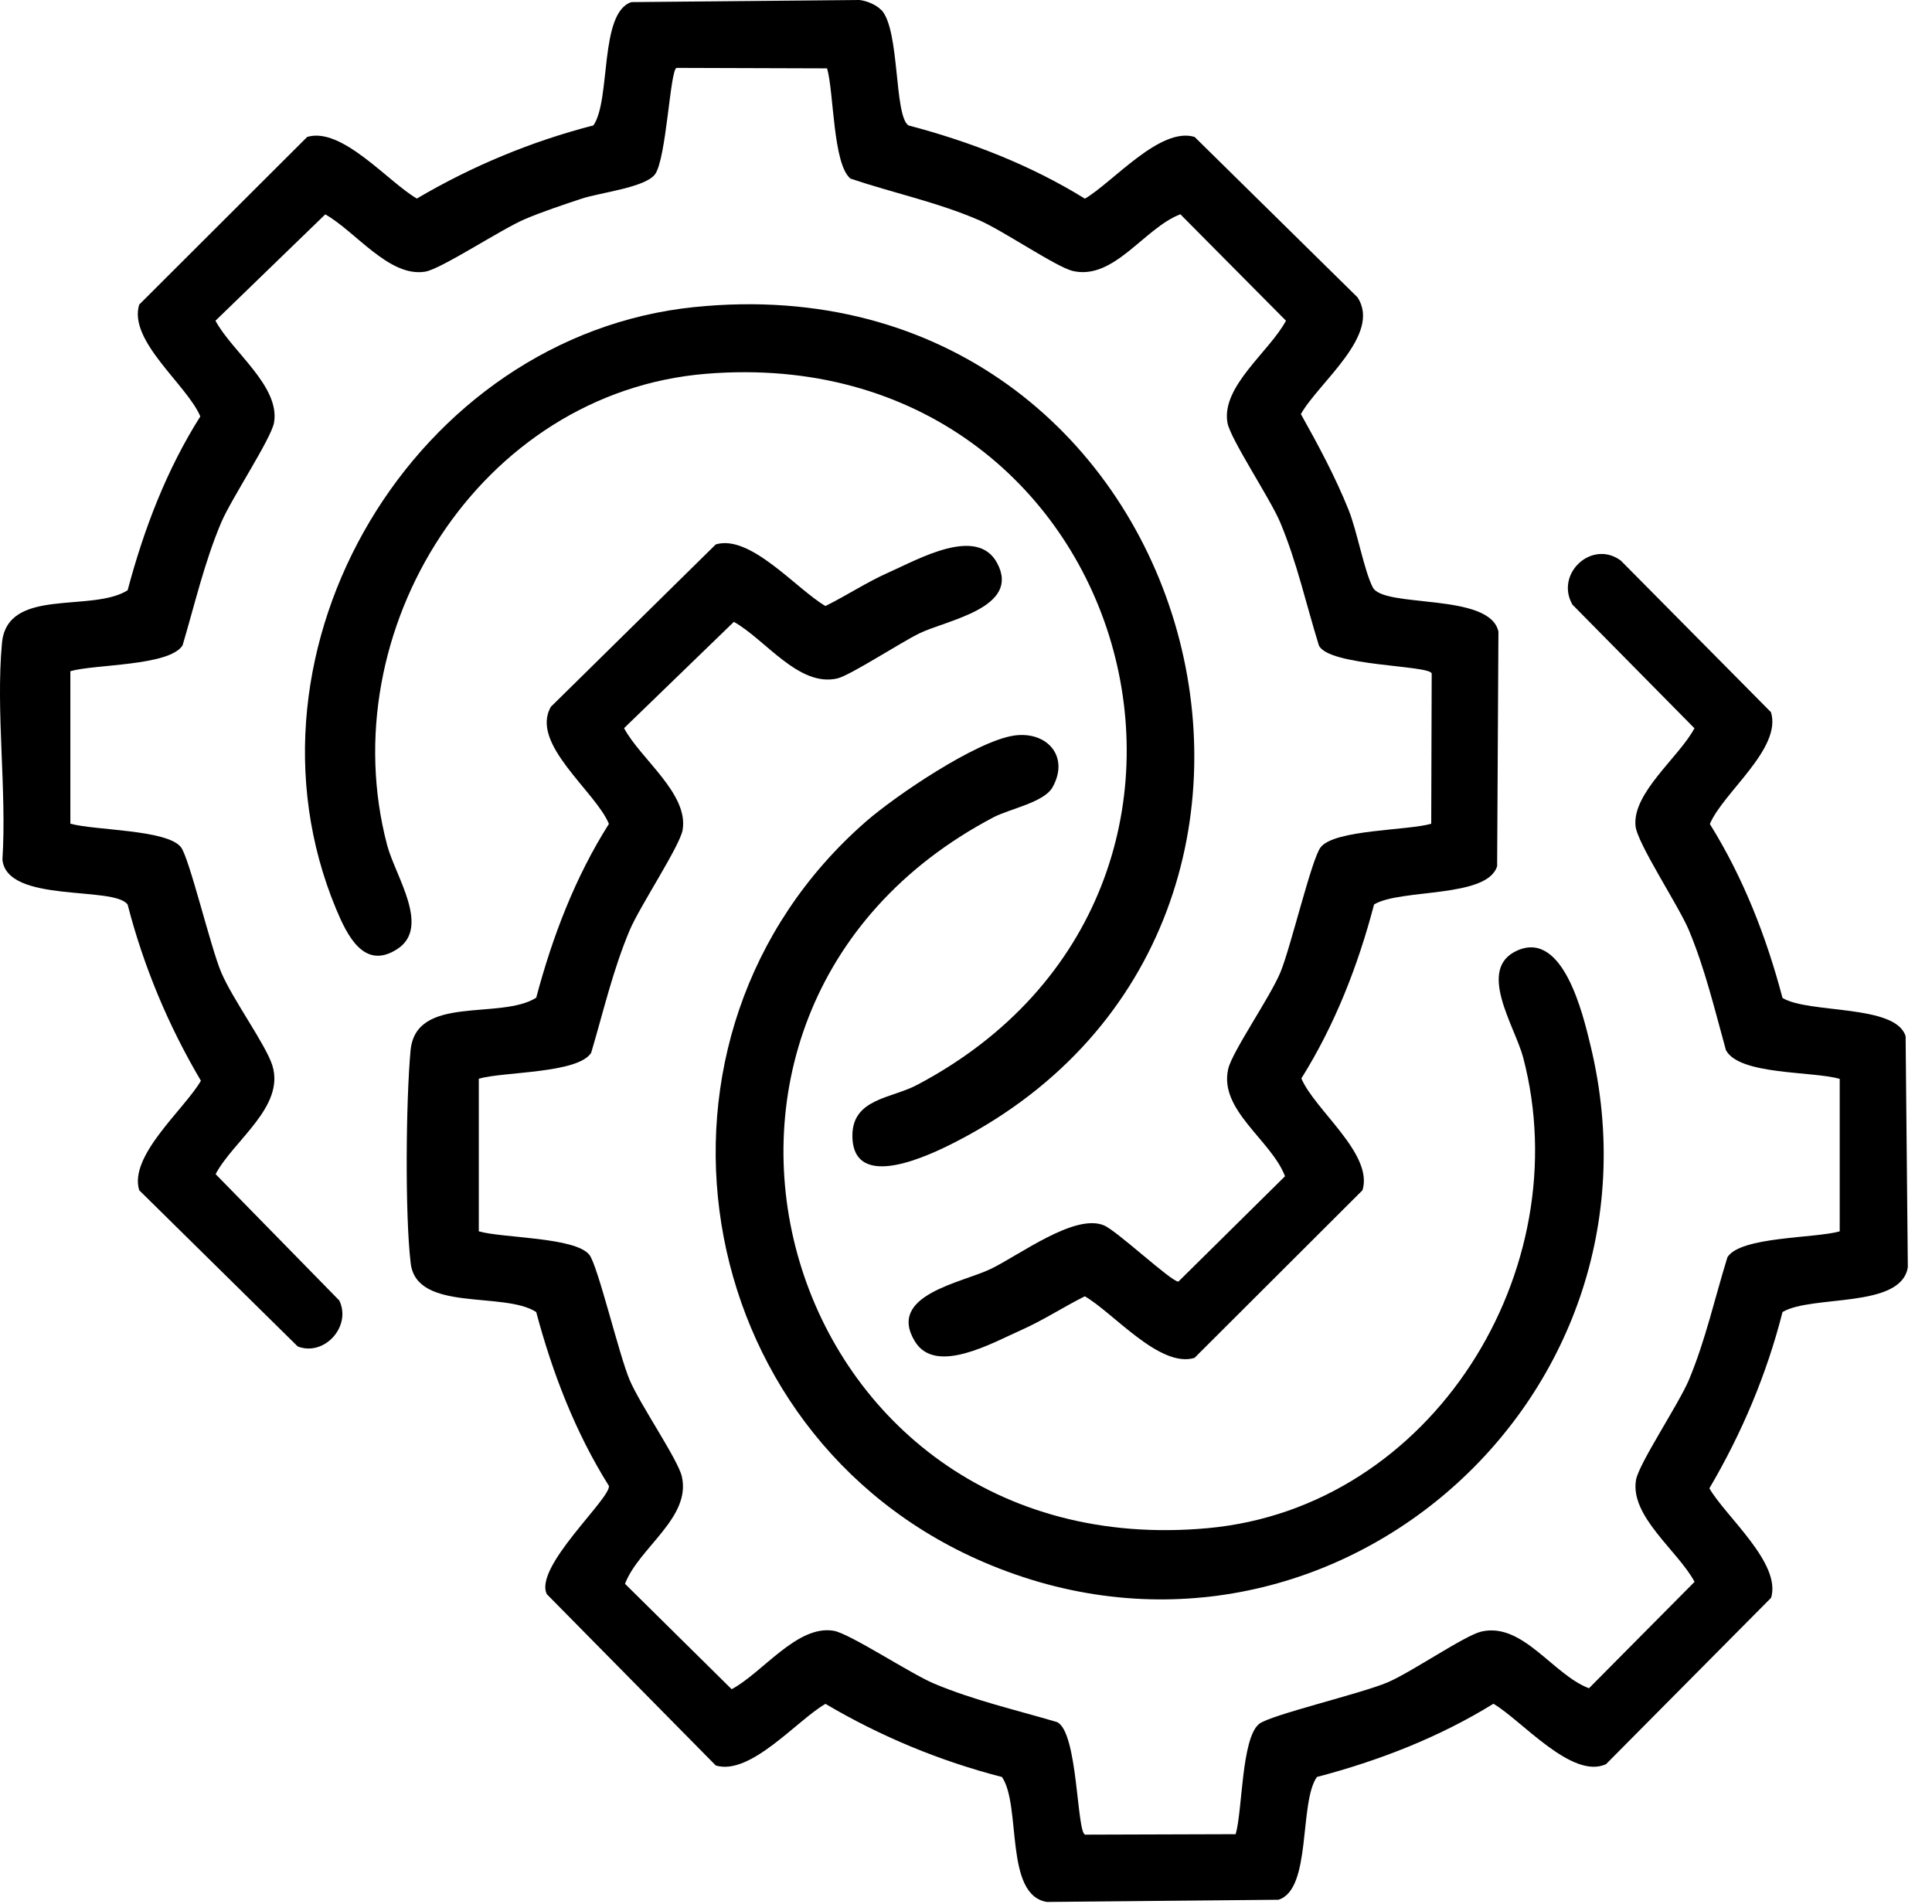
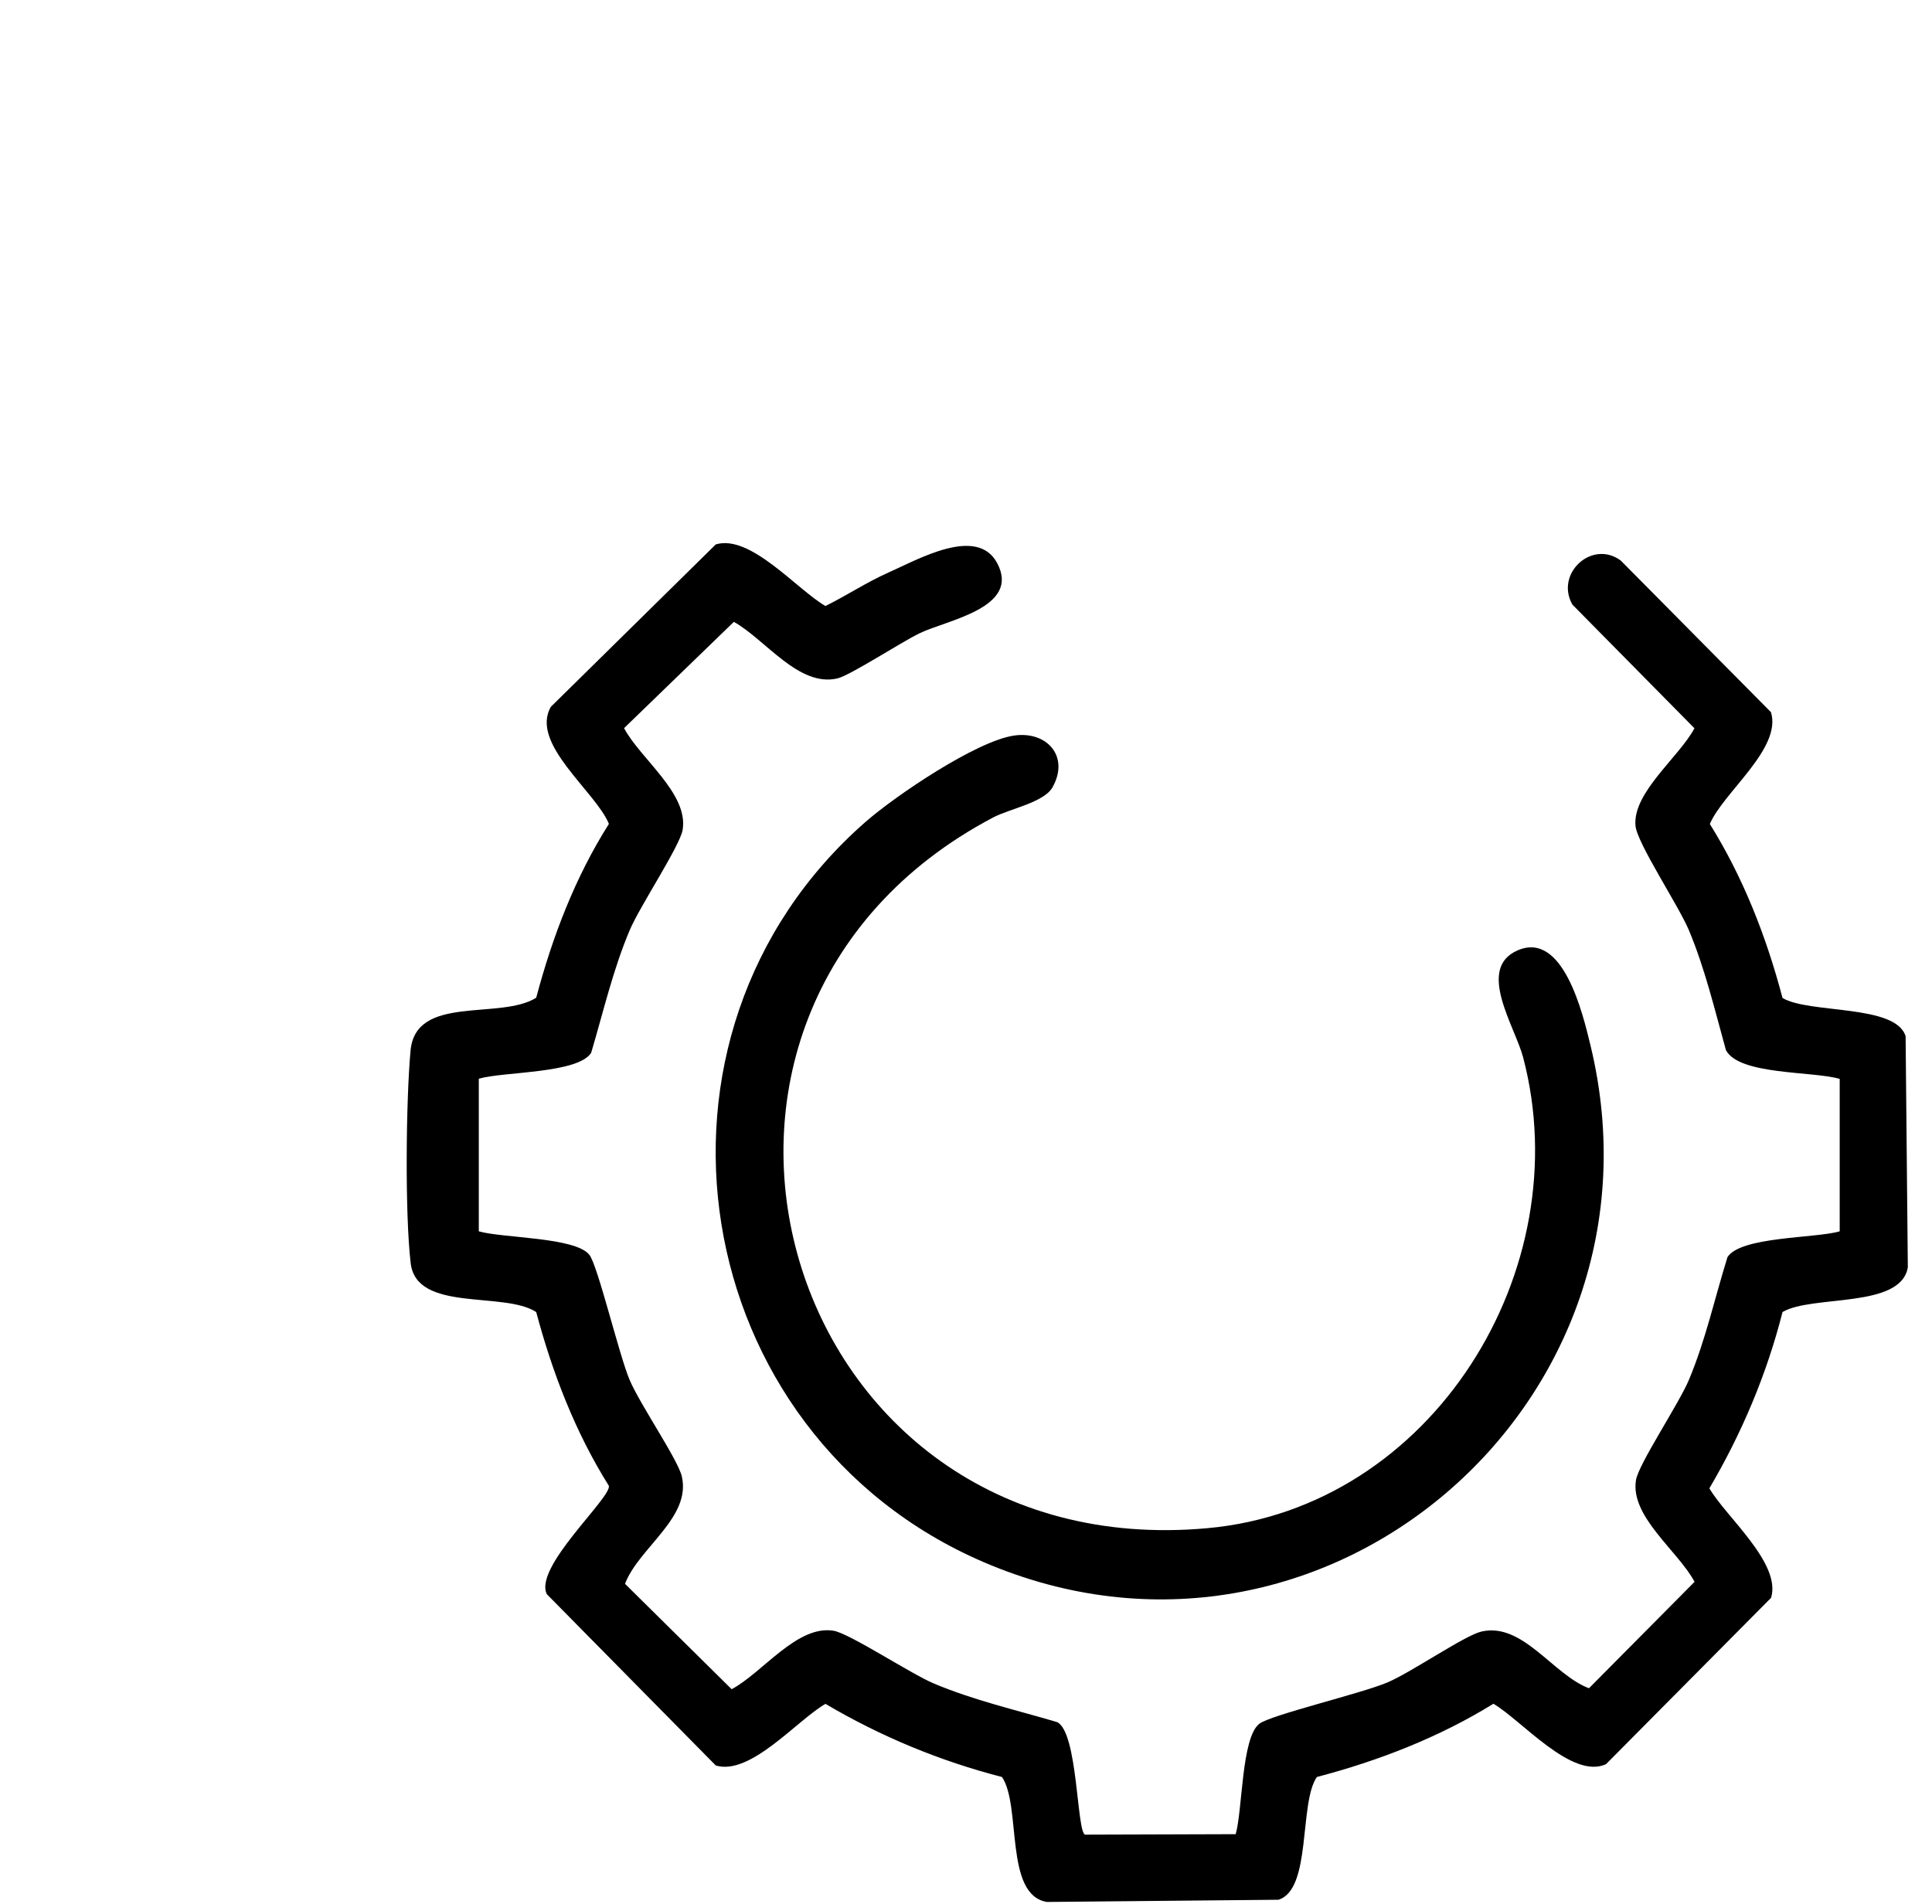
<svg xmlns="http://www.w3.org/2000/svg" version="1.1" id="Layer_1" x="0px" y="0px" width="70" height="69" viewBox="0 0 70 69" enable-background="new 0 0 70 69" xml:space="preserve">
  <path d="M17.348 39.094V44.618C18.211 44.867 20.836 44.824 21.352 45.466C21.656 45.841 22.43 49.103 22.814 50.006C23.199 50.909 24.564 52.888 24.704 53.5C25.05 54.993 23.144 56.082 22.645 57.39L26.509 61.209C27.629 60.614 28.88 58.871 30.204 59.091C30.783 59.188 32.977 60.639 33.835 61.002C35.276 61.61 36.798 61.956 38.295 62.399C39.06 62.74 39.009 66.424 39.318 66.479L44.771 66.462C45.02 65.601 44.978 62.981 45.621 62.466C46.018 62.145 49.332 61.365 50.279 60.96C51.146 60.589 53.073 59.259 53.674 59.12C55.17 58.774 56.261 60.677 57.571 61.175L61.397 57.318C60.801 56.2 59.055 54.951 59.275 53.63C59.372 53.044 60.826 50.871 61.19 50.006C61.794 48.567 62.128 47.04 62.589 45.554C63.067 44.799 65.772 44.875 66.656 44.618V39.094C65.679 38.807 63.016 38.963 62.534 38.052C62.128 36.592 61.777 35.103 61.19 33.702C60.813 32.807 59.321 30.562 59.258 29.929C59.139 28.727 60.835 27.436 61.393 26.389L56.971 21.908C56.333 20.782 57.685 19.541 58.725 20.313L64.166 25.807C64.567 27.128 62.433 28.714 61.951 29.858C63.164 31.803 64.001 33.951 64.584 36.162C65.544 36.74 68.693 36.381 69.044 37.55L69.124 45.921C68.875 47.428 65.654 46.909 64.584 47.542C64.014 49.791 63.109 51.934 61.934 53.93C62.526 54.955 64.55 56.643 64.17 57.897L58.188 63.926C56.954 64.492 55.128 62.331 54.109 61.736C52.135 62.956 49.958 63.8 47.713 64.39C47.058 65.331 47.531 68.475 46.318 68.838L37.931 68.918C36.38 68.665 37.014 65.437 36.304 64.39C34.055 63.812 31.903 62.918 29.908 61.74C28.88 62.331 27.189 64.352 25.934 63.973L19.813 57.766C19.331 56.787 22.129 54.301 22.062 53.842C20.844 51.901 20.016 49.748 19.428 47.542C18.253 46.778 15.091 47.563 14.88 45.774C14.668 43.985 14.71 39.854 14.875 38.069C15.061 36.022 18.118 36.976 19.428 36.153C20.016 33.942 20.836 31.79 22.062 29.854C21.58 28.676 19.187 26.942 19.961 25.609L25.934 19.727C27.189 19.347 28.88 21.368 29.908 21.959C30.681 21.575 31.4 21.098 32.195 20.744C33.273 20.267 35.403 19.039 36.13 20.406C36.993 22.026 34.304 22.469 33.319 22.946C32.639 23.275 30.804 24.474 30.339 24.583C28.94 24.908 27.735 23.174 26.589 22.533L22.611 26.385C23.207 27.503 24.953 28.752 24.733 30.073C24.636 30.651 23.182 32.841 22.819 33.697C22.21 35.136 21.863 36.655 21.419 38.149C20.942 38.904 18.236 38.828 17.353 39.086L17.348 39.094Z" />
-   <path d="M31.937 0.363C32.609 1.097 32.389 4.173 32.913 4.544C35.158 5.135 37.335 5.979 39.309 7.199C40.328 6.599 42.036 4.582 43.283 4.962L49.18 10.768C50.081 12.118 47.764 13.87 47.134 15.005C47.764 16.131 48.377 17.27 48.859 18.469C49.172 19.245 49.425 20.68 49.738 21.283C50.136 22.051 53.982 21.46 54.291 22.887L54.244 31.385C53.889 32.554 50.744 32.195 49.785 32.773C49.206 34.984 48.368 37.132 47.151 39.077C47.633 40.221 49.768 41.811 49.366 43.128L43.279 49.204C42.023 49.584 40.332 47.562 39.305 46.972C38.532 47.356 37.813 47.833 37.018 48.187C35.97 48.651 33.903 49.841 33.15 48.609C32.119 46.921 34.845 46.487 35.889 45.984C36.934 45.482 38.925 43.968 39.99 44.398C40.455 44.584 42.438 46.444 42.695 46.44L46.559 42.621C46.06 41.313 44.154 40.225 44.501 38.731C44.644 38.107 46.014 36.14 46.39 35.237C46.766 34.334 47.527 31.098 47.853 30.697C48.368 30.056 50.994 30.098 51.856 29.849L51.873 24.406C51.818 24.098 48.132 24.148 47.785 23.385C47.324 21.899 46.99 20.372 46.386 18.933C46.022 18.064 44.568 15.895 44.471 15.309C44.251 13.992 45.997 12.739 46.593 11.621L42.767 7.764C41.457 8.262 40.366 10.165 38.87 9.819C38.278 9.68 36.333 8.35 35.475 7.979C33.962 7.325 32.372 6.996 30.817 6.473C30.174 5.958 30.216 3.338 29.967 2.477L24.514 2.46C24.281 2.502 24.146 5.755 23.732 6.317C23.372 6.798 21.732 6.979 21.073 7.199C20.413 7.418 19.665 7.667 19.035 7.933C18.173 8.296 15.983 9.751 15.404 9.844C14.102 10.059 12.872 8.376 11.785 7.768L7.807 11.621C8.404 12.739 10.149 13.988 9.93 15.309C9.832 15.886 8.378 18.076 8.015 18.933C7.406 20.372 7.059 21.891 6.615 23.385C6.138 24.14 3.432 24.064 2.549 24.321V29.845C3.411 30.094 6.036 30.052 6.552 30.693C6.856 31.068 7.63 34.33 8.015 35.233C8.433 36.22 9.638 37.862 9.87 38.613C10.327 40.111 8.458 41.326 7.812 42.545L12.293 47.124C12.745 48.056 11.756 49.162 10.788 48.79L5.043 43.128C4.662 41.875 6.687 40.187 7.279 39.161C6.1 37.166 5.203 35.022 4.624 32.777C4.138 32.09 0.245 32.744 0.088 31.149C0.249 28.625 -0.157 25.79 0.071 23.305C0.257 21.258 3.314 22.212 4.624 21.389C5.212 19.178 6.032 17.026 7.258 15.089C6.776 13.945 4.641 12.355 5.043 11.038L11.13 4.962C12.386 4.582 14.076 6.604 15.104 7.194C17.103 6.017 19.251 5.123 21.5 4.544C22.142 3.616 21.703 0.46 22.878 0.076L31.138 0C31.396 0.025 31.759 0.177 31.928 0.363H31.937Z" />
  <path d="M36.727 26.655C37.931 26.474 38.764 27.41 38.134 28.529C37.826 29.077 36.587 29.305 35.991 29.617C22.417 36.769 28.247 56.795 43.761 55.373C51.903 54.626 57.212 46.019 55.187 38.318C54.887 37.179 53.471 35.082 54.997 34.432C56.641 33.731 57.352 36.744 57.626 37.879C60.763 50.825 47.933 61.897 35.632 56.601C24.86 51.964 22.506 37.52 31.37 29.773C32.457 28.824 35.361 26.862 36.731 26.655H36.727Z" />
-   <path d="M25.169 11.126C43.393 9.27 50.152 33.372 34.651 41.364C33.695 41.857 30.897 43.216 30.884 41.161C30.876 39.806 32.292 39.806 33.218 39.317C46.724 32.203 41.042 12.287 25.587 13.544C17.382 14.211 11.984 22.861 14.026 30.621C14.322 31.747 15.611 33.591 14.402 34.384C13.193 35.178 12.576 33.891 12.174 32.929C8.26 23.511 15.036 12.16 25.165 11.126H25.169Z" />
</svg>